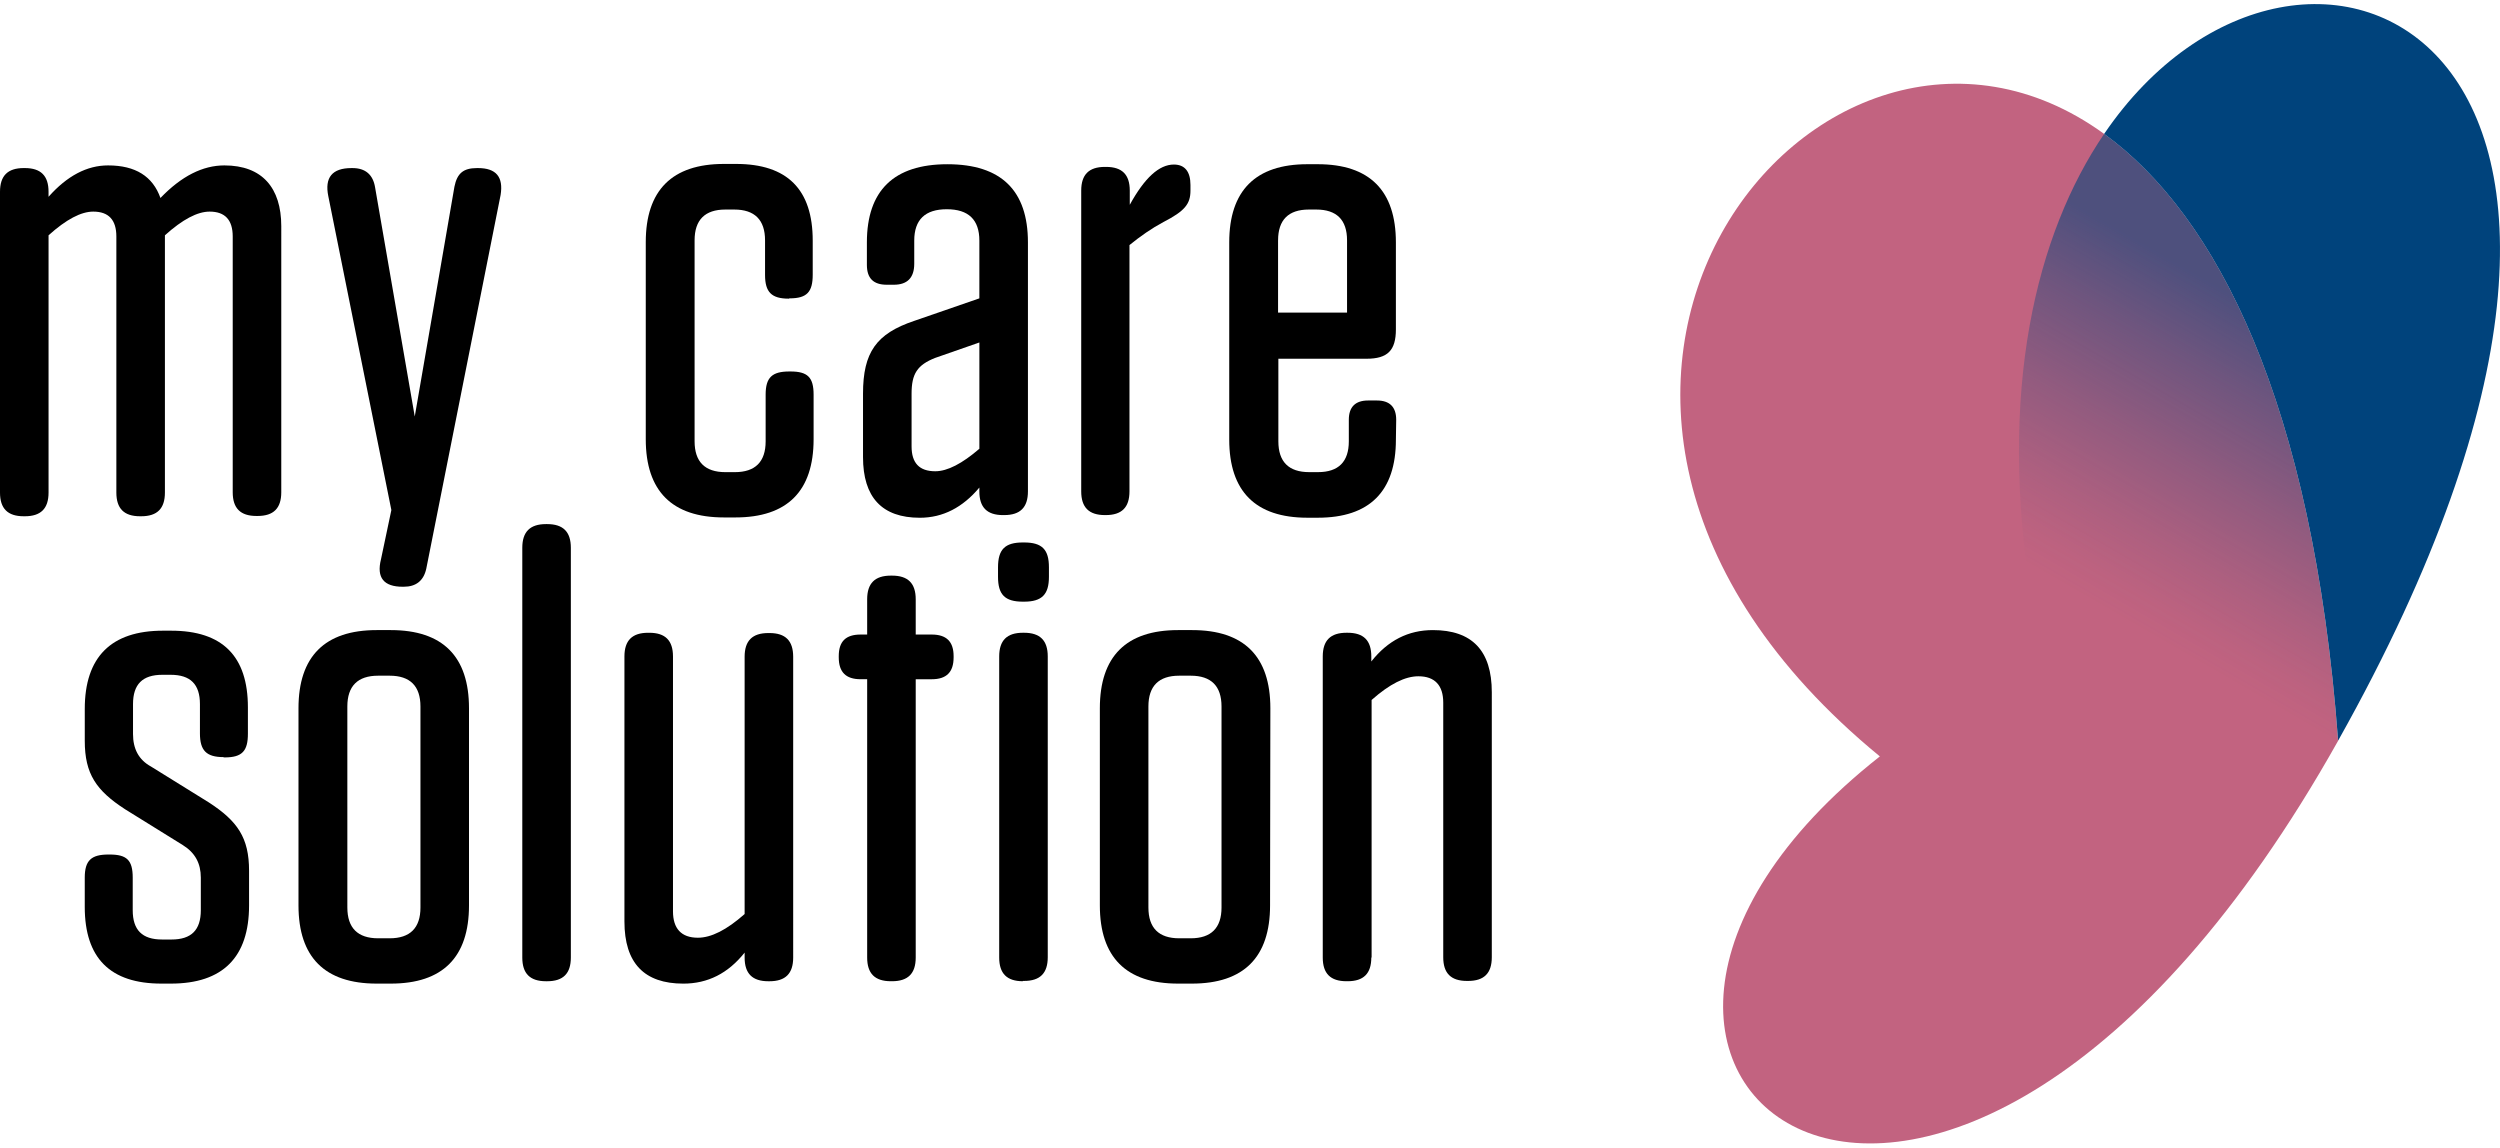
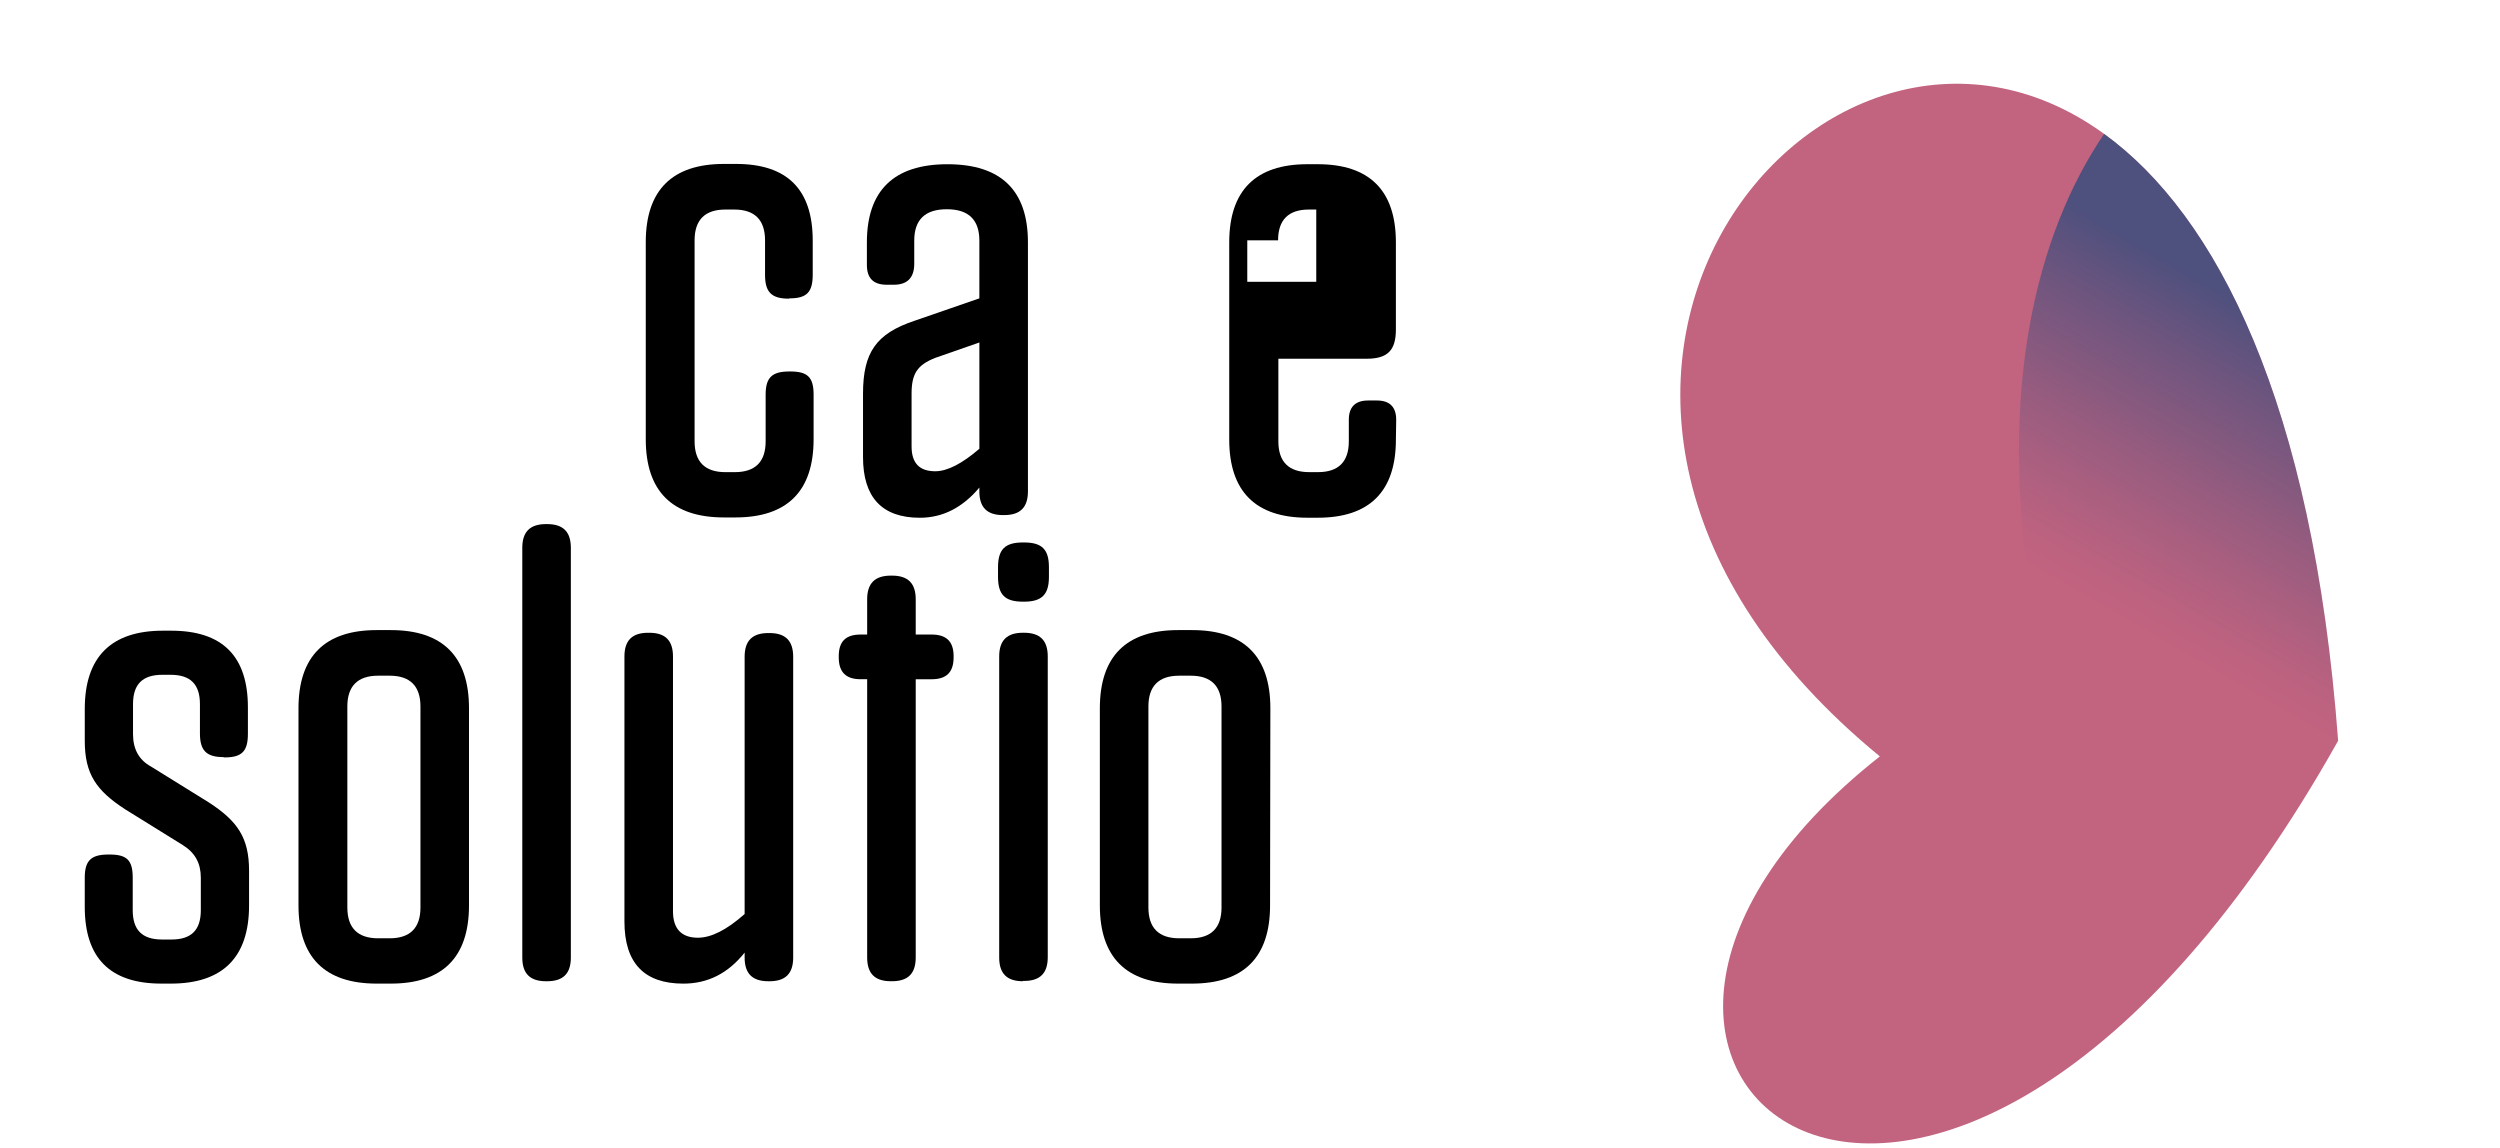
<svg xmlns="http://www.w3.org/2000/svg" version="1.1" id="Layer_1" x="0px" y="0px" width="152.5px" height="70px" viewBox="0 0 152.5 70" enable-background="new 0 0 152.5 70" xml:space="preserve">
  <g>
    <path fill="#C26380" d="M128.353,8.168c-17.266-12.523-40.41,16.031-13.682,37.973c-24.852,19.566,3.863,41.97,27.955-0.954   C141.076,24.482,135.174,13.115,128.353,8.168" />
-     <path fill="#00437C" d="M128.353,8.168c6.821,4.946,12.723,16.313,14.273,37.011C166.882,1.975,140.294-9.399,128.353,8.168z" />
    <linearGradient id="SVGID_1_" gradientUnits="userSpaceOnUse" x1="141.69" y1="55.528" x2="128.217" y2="32.192" gradientTransform="matrix(1 0 0 -1 0 71.397)">
      <stop offset="0.17" style="stop-color:#00437C" />
      <stop offset="0.35" style="stop-color:#00437C;stop-opacity:0.71" />
      <stop offset="0.56" style="stop-color:#00437C;stop-opacity:0.41" />
      <stop offset="0.73" style="stop-color:#00437C;stop-opacity:0.19" />
      <stop offset="0.86" style="stop-color:#00437C;stop-opacity:0.05" />
      <stop offset="0.93" style="stop-color:#00437C;stop-opacity:0" />
    </linearGradient>
    <path opacity="0.6" fill="url(#SVGID_1_)" enable-background="new    " d="M128.353,8.168c-4.138,6.088-6.528,15.651-4.409,28.569   l18.682,8.441C141.076,24.482,135.174,13.115,128.353,8.168z" />
  </g>
  <g>
-     <path d="M13.688,10.09c-1.318,0-2.618,0.65-3.901,1.987c-0.469-1.318-1.517-1.987-3.196-1.987c-1.282,0-2.492,0.632-3.63,1.914   v-0.307c0-0.975-0.469-1.445-1.445-1.445H1.445C0.47,10.253,0,10.722,0,11.698v18.349c0,0.975,0.47,1.445,1.445,1.445h0.072   c0.975,0,1.445-0.47,1.445-1.445V14.353c1.083-0.975,1.986-1.445,2.727-1.445c0.939,0,1.409,0.506,1.409,1.517v15.622   c0,0.975,0.469,1.445,1.445,1.445h0.072c0.975,0,1.445-0.47,1.445-1.445V14.353c1.083-0.975,1.986-1.445,2.727-1.445   c0.939,0,1.409,0.506,1.409,1.517v15.604c0,0.975,0.47,1.445,1.445,1.445h0.072c0.975,0,1.445-0.47,1.445-1.445V13.793   C17.155,11.463,15.999,10.09,13.688,10.09z" />
-     <path d="M29.164,10.253h-0.072c-0.831,0-1.21,0.325-1.372,1.138l-2.42,14.015l-2.42-13.979c-0.126-0.777-0.596-1.174-1.372-1.174   h-0.072c-1.174,0-1.643,0.578-1.409,1.716l3.846,19.144l-0.632,2.998c-0.289,1.138,0.181,1.68,1.318,1.68h0.072   c0.74,0,1.21-0.361,1.372-1.102l4.533-22.792C30.717,10.795,30.265,10.253,29.164,10.253z" />
    <path d="M48.221,22.66h-0.072c-1.047,0-1.445,0.361-1.445,1.409v2.854c0,1.246-0.632,1.878-1.878,1.878h-0.578   c-1.246,0-1.878-0.632-1.878-1.878V14.66c0-1.246,0.632-1.878,1.878-1.878h0.542c1.246,0,1.878,0.632,1.878,1.878v2.113   c0,1.048,0.397,1.445,1.445,1.445l0.054-0.018c1.065,0,1.409-0.397,1.409-1.445v-2.077c0-3.124-1.553-4.678-4.677-4.678h-0.74   c-3.16,0-4.767,1.607-4.767,4.768v12.028c0,3.161,1.607,4.768,4.767,4.768h0.704c3.16,0,4.767-1.607,4.767-4.768v-2.727   C49.63,23.022,49.269,22.66,48.221,22.66z" />
    <path d="M61.259,31.42c0.975,0,1.445-0.47,1.445-1.445V14.786c0-3.161-1.625-4.768-4.912-4.768c-3.268,0-4.912,1.607-4.912,4.768   v1.373c0,0.813,0.397,1.21,1.21,1.21h0.433c0.813,0,1.246-0.415,1.246-1.282v-1.409c0-1.282,0.668-1.914,1.986-1.914   s1.986,0.632,1.986,1.914v3.522l-3.973,1.373c-2.311,0.777-3.124,1.914-3.124,4.443v3.865c0,2.456,1.156,3.702,3.467,3.702   c1.409,0,2.618-0.632,3.63-1.842v0.235c0,0.975,0.469,1.445,1.445,1.445H61.259z M59.742,27.374   c-1.047,0.903-1.95,1.373-2.691,1.373c-0.975,0-1.445-0.506-1.445-1.517v-3.215c0-1.21,0.343-1.752,1.445-2.185l2.691-0.939V27.374   z" />
-     <path d="M67.453,31.42c0.975,0,1.445-0.47,1.445-1.445V14.949c0.668-0.542,1.336-1.011,2.077-1.409   c1.3-0.668,1.643-1.102,1.643-1.914v-0.343c0-0.813-0.343-1.246-1.011-1.246c-0.903,0-1.788,0.813-2.691,2.456v-0.867   c0-0.975-0.47-1.445-1.445-1.445h-0.072c-0.975,0-1.445,0.47-1.445,1.445v18.349c0,0.975,0.47,1.445,1.445,1.445H67.453z" />
-     <path d="M85.15,26.814l0.018-1.21c0-0.777-0.397-1.174-1.174-1.174h-0.542c-0.776,0-1.174,0.397-1.174,1.174v1.318   c0,1.246-0.632,1.878-1.878,1.878h-0.542c-1.246,0-1.878-0.632-1.878-1.878v-5.039h5.381c1.282,0,1.788-0.506,1.788-1.788v-5.31   c0-3.161-1.607-4.768-4.767-4.768h-0.632c-3.16,0-4.767,1.607-4.767,4.768v12.028c0,3.161,1.607,4.768,4.767,4.768h0.632   C83.543,31.582,85.15,29.975,85.15,26.814z M77.963,14.66c0-1.246,0.632-1.878,1.878-1.878h0.451c1.246,0,1.878,0.632,1.878,1.878   v4.407h-4.208V14.66z" />
+     <path d="M85.15,26.814l0.018-1.21c0-0.777-0.397-1.174-1.174-1.174h-0.542c-0.776,0-1.174,0.397-1.174,1.174v1.318   c0,1.246-0.632,1.878-1.878,1.878h-0.542c-1.246,0-1.878-0.632-1.878-1.878v-5.039h5.381c1.282,0,1.788-0.506,1.788-1.788v-5.31   c0-3.161-1.607-4.768-4.767-4.768h-0.632c-3.16,0-4.767,1.607-4.767,4.768v12.028c0,3.161,1.607,4.768,4.767,4.768h0.632   C83.543,31.582,85.15,29.975,85.15,26.814z M77.963,14.66c0-1.246,0.632-1.878,1.878-1.878h0.451v4.407h-4.208V14.66z" />
    <path d="M12.737,48.947l-3.521-2.185c-0.758-0.415-1.102-1.084-1.102-1.987v-1.824c0-1.21,0.578-1.788,1.788-1.788h0.506   c1.21,0,1.788,0.578,1.788,1.788v1.788c0,1.048,0.397,1.445,1.445,1.445v0.018h0.072c1.065,0,1.409-0.397,1.409-1.445V43.15   c0-3.124-1.553-4.678-4.677-4.678H9.938c-3.16,0-4.767,1.607-4.767,4.768v1.951c0,2.023,0.704,3.034,2.456,4.172l3.521,2.185   c0.758,0.47,1.102,1.12,1.102,1.987v1.987c0,1.21-0.578,1.788-1.788,1.788H9.884c-1.21,0-1.788-0.578-1.788-1.788v-1.987   c0-1.066-0.361-1.409-1.409-1.409H6.615c-1.047,0-1.445,0.361-1.445,1.409v1.788C5.171,58.447,6.723,60,9.848,60h0.578   c3.16,0,4.767-1.607,4.767-4.768v-2.113C15.193,51.096,14.488,50.085,12.737,48.947z" />
    <path d="M23.842,38.436h-0.867c-3.16,0-4.767,1.607-4.767,4.768v12.028c0,3.161,1.607,4.768,4.767,4.768h0.867   c3.16,0,4.767-1.607,4.767-4.768V43.204C28.61,40.043,27.003,38.436,23.842,38.436z M25.648,55.358   c0,1.246-0.632,1.878-1.878,1.878h-0.704c-1.246,0-1.878-0.632-1.878-1.878V43.095c0-1.246,0.632-1.878,1.878-1.878h0.704   c1.246,0,1.878,0.632,1.878,1.878V55.358z" />
    <path d="M33.377,31.97h-0.072c-0.975,0-1.445,0.47-1.445,1.445v24.996c0,0.975,0.47,1.445,1.445,1.445h0.072   c0.975,0,1.445-0.47,1.445-1.445V33.415C34.822,32.44,34.352,31.97,33.377,31.97z" />
    <path d="M46.939,38.616h-0.072c-0.975,0-1.445,0.47-1.445,1.445v15.695c-1.102,0.975-2.041,1.445-2.853,1.445   c-1.011,0-1.517-0.56-1.517-1.607v-15.55c0-0.975-0.47-1.445-1.445-1.445h-0.072c-0.975,0-1.445,0.47-1.445,1.445v16.164   c0,2.547,1.21,3.793,3.594,3.793c1.49,0,2.73-0.625,3.738-1.893v0.303c0,0.975,0.47,1.445,1.445,1.445h0.072   c0.975,0,1.445-0.47,1.445-1.445V40.061C48.383,39.086,47.914,38.616,46.939,38.616z" />
    <path d="M56.834,38.707h-0.975v-2.149c0-0.975-0.469-1.445-1.445-1.445h-0.072c-0.975,0-1.445,0.47-1.445,1.445v2.149H52.5   c-0.903,0-1.336,0.415-1.336,1.318v0.072c0,0.903,0.433,1.336,1.336,1.336h0.397v16.977c0,0.975,0.47,1.445,1.445,1.445h0.072   c0.975,0,1.445-0.47,1.445-1.445V41.434h0.975c0.903,0,1.336-0.433,1.336-1.336v-0.072C58.171,39.14,57.737,38.707,56.834,38.707z" />
    <path d="M62.468,33.09h-0.072c-1.083,0-1.517,0.415-1.517,1.517v0.578c0,1.084,0.415,1.517,1.517,1.517h0.072   c1.083,0,1.517-0.433,1.517-1.517v-0.578C63.985,33.523,63.57,33.09,62.468,33.09z" />
    <path d="M62.468,38.598h-0.072c-0.975,0-1.445,0.47-1.445,1.445v18.367c0,0.975,0.47,1.445,1.445,1.445v-0.018h0.072   c0.975,0,1.445-0.47,1.445-1.445V40.043C63.913,39.068,63.444,38.598,62.468,38.598z" />
    <path d="M72.725,38.436h-0.867c-3.16,0-4.767,1.607-4.767,4.768v12.028c0,3.161,1.607,4.768,4.767,4.768h0.849   c3.16,0,4.767-1.607,4.767-4.768l0.018-12.028C77.493,40.043,75.885,38.436,72.725,38.436z M74.513,55.358   c0,1.246-0.632,1.878-1.878,1.878h-0.704c-1.246,0-1.878-0.632-1.878-1.878V43.095c0-1.246,0.632-1.878,1.878-1.878h0.704   c1.246,0,1.878,0.632,1.878,1.878V55.358z" />
-     <path d="M87.406,38.436c-1.499,0-2.745,0.632-3.756,1.914v-0.307c0-0.975-0.47-1.445-1.445-1.445h-0.072   c-0.975,0-1.445,0.47-1.445,1.445v18.367c0,0.975,0.47,1.445,1.445,1.445h0.072c0.975,0,1.445-0.47,1.445-1.445h0.018V42.698   c1.102-0.975,2.041-1.445,2.853-1.445c1.011,0,1.517,0.56,1.517,1.607v15.532c0,0.975,0.47,1.445,1.445,1.445h0.072   c0.975,0,1.445-0.47,1.445-1.445V42.229C91,39.682,89.79,38.436,87.406,38.436z" />
  </g>
</svg>